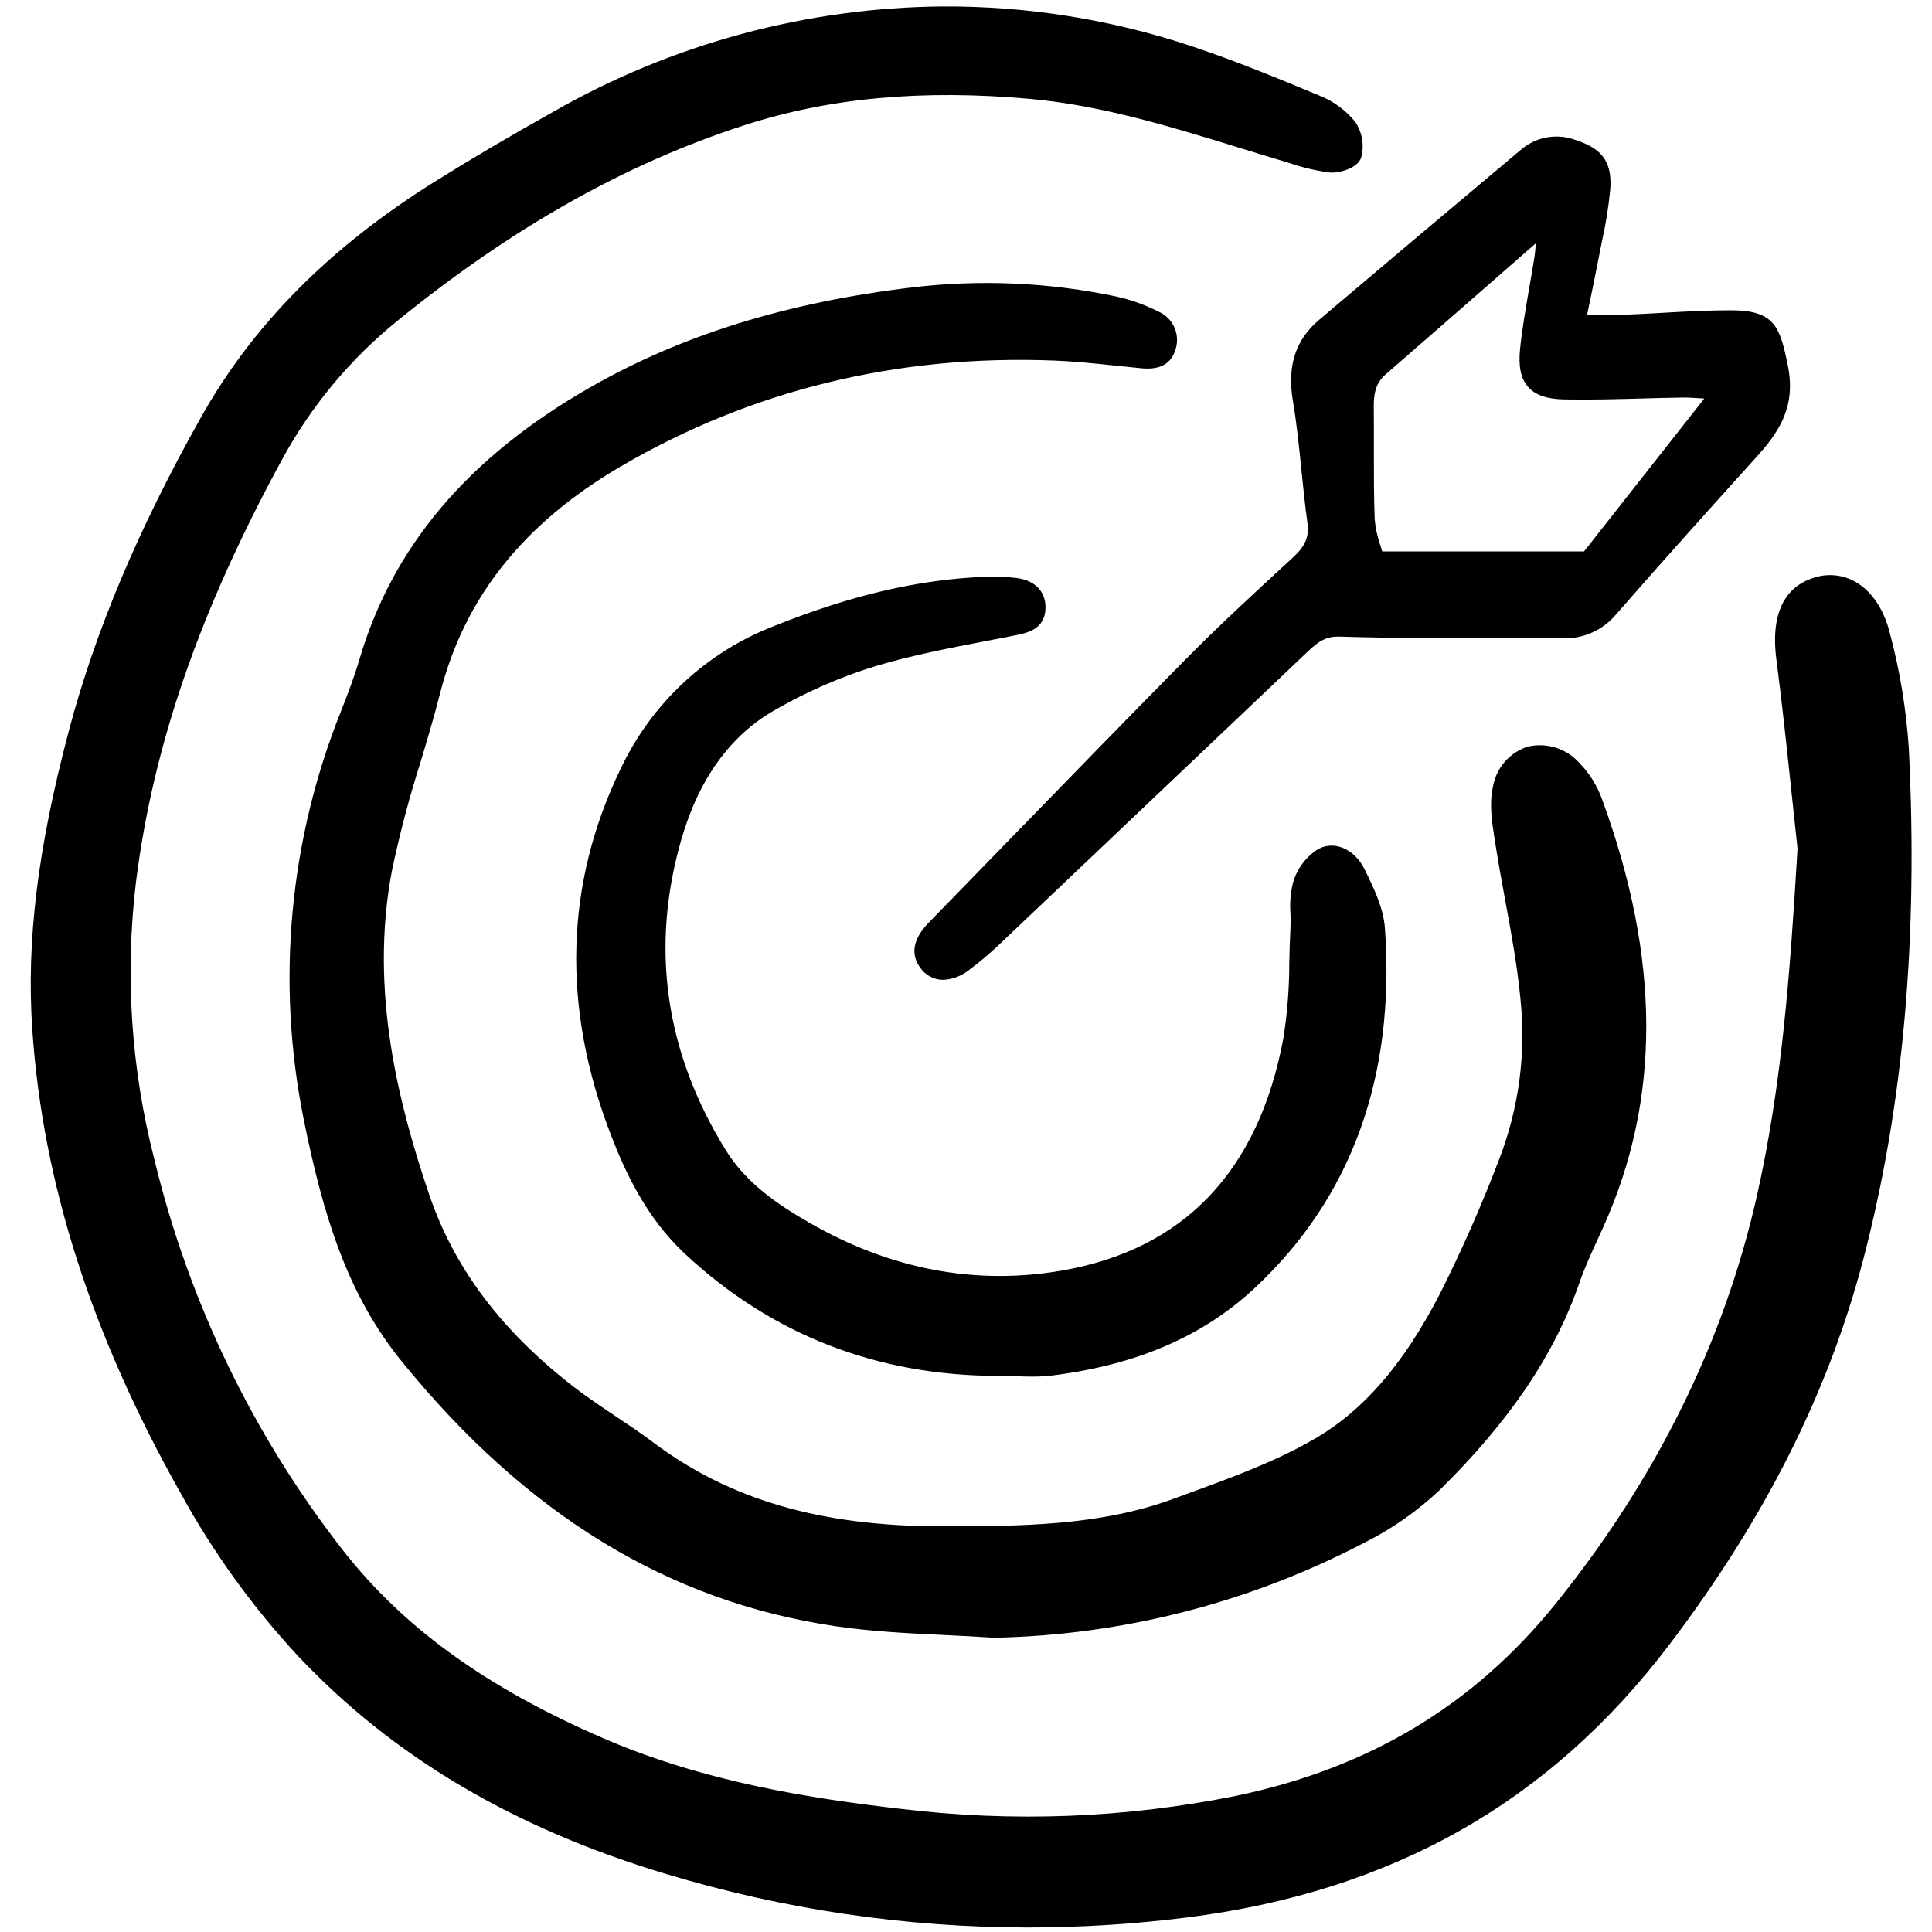
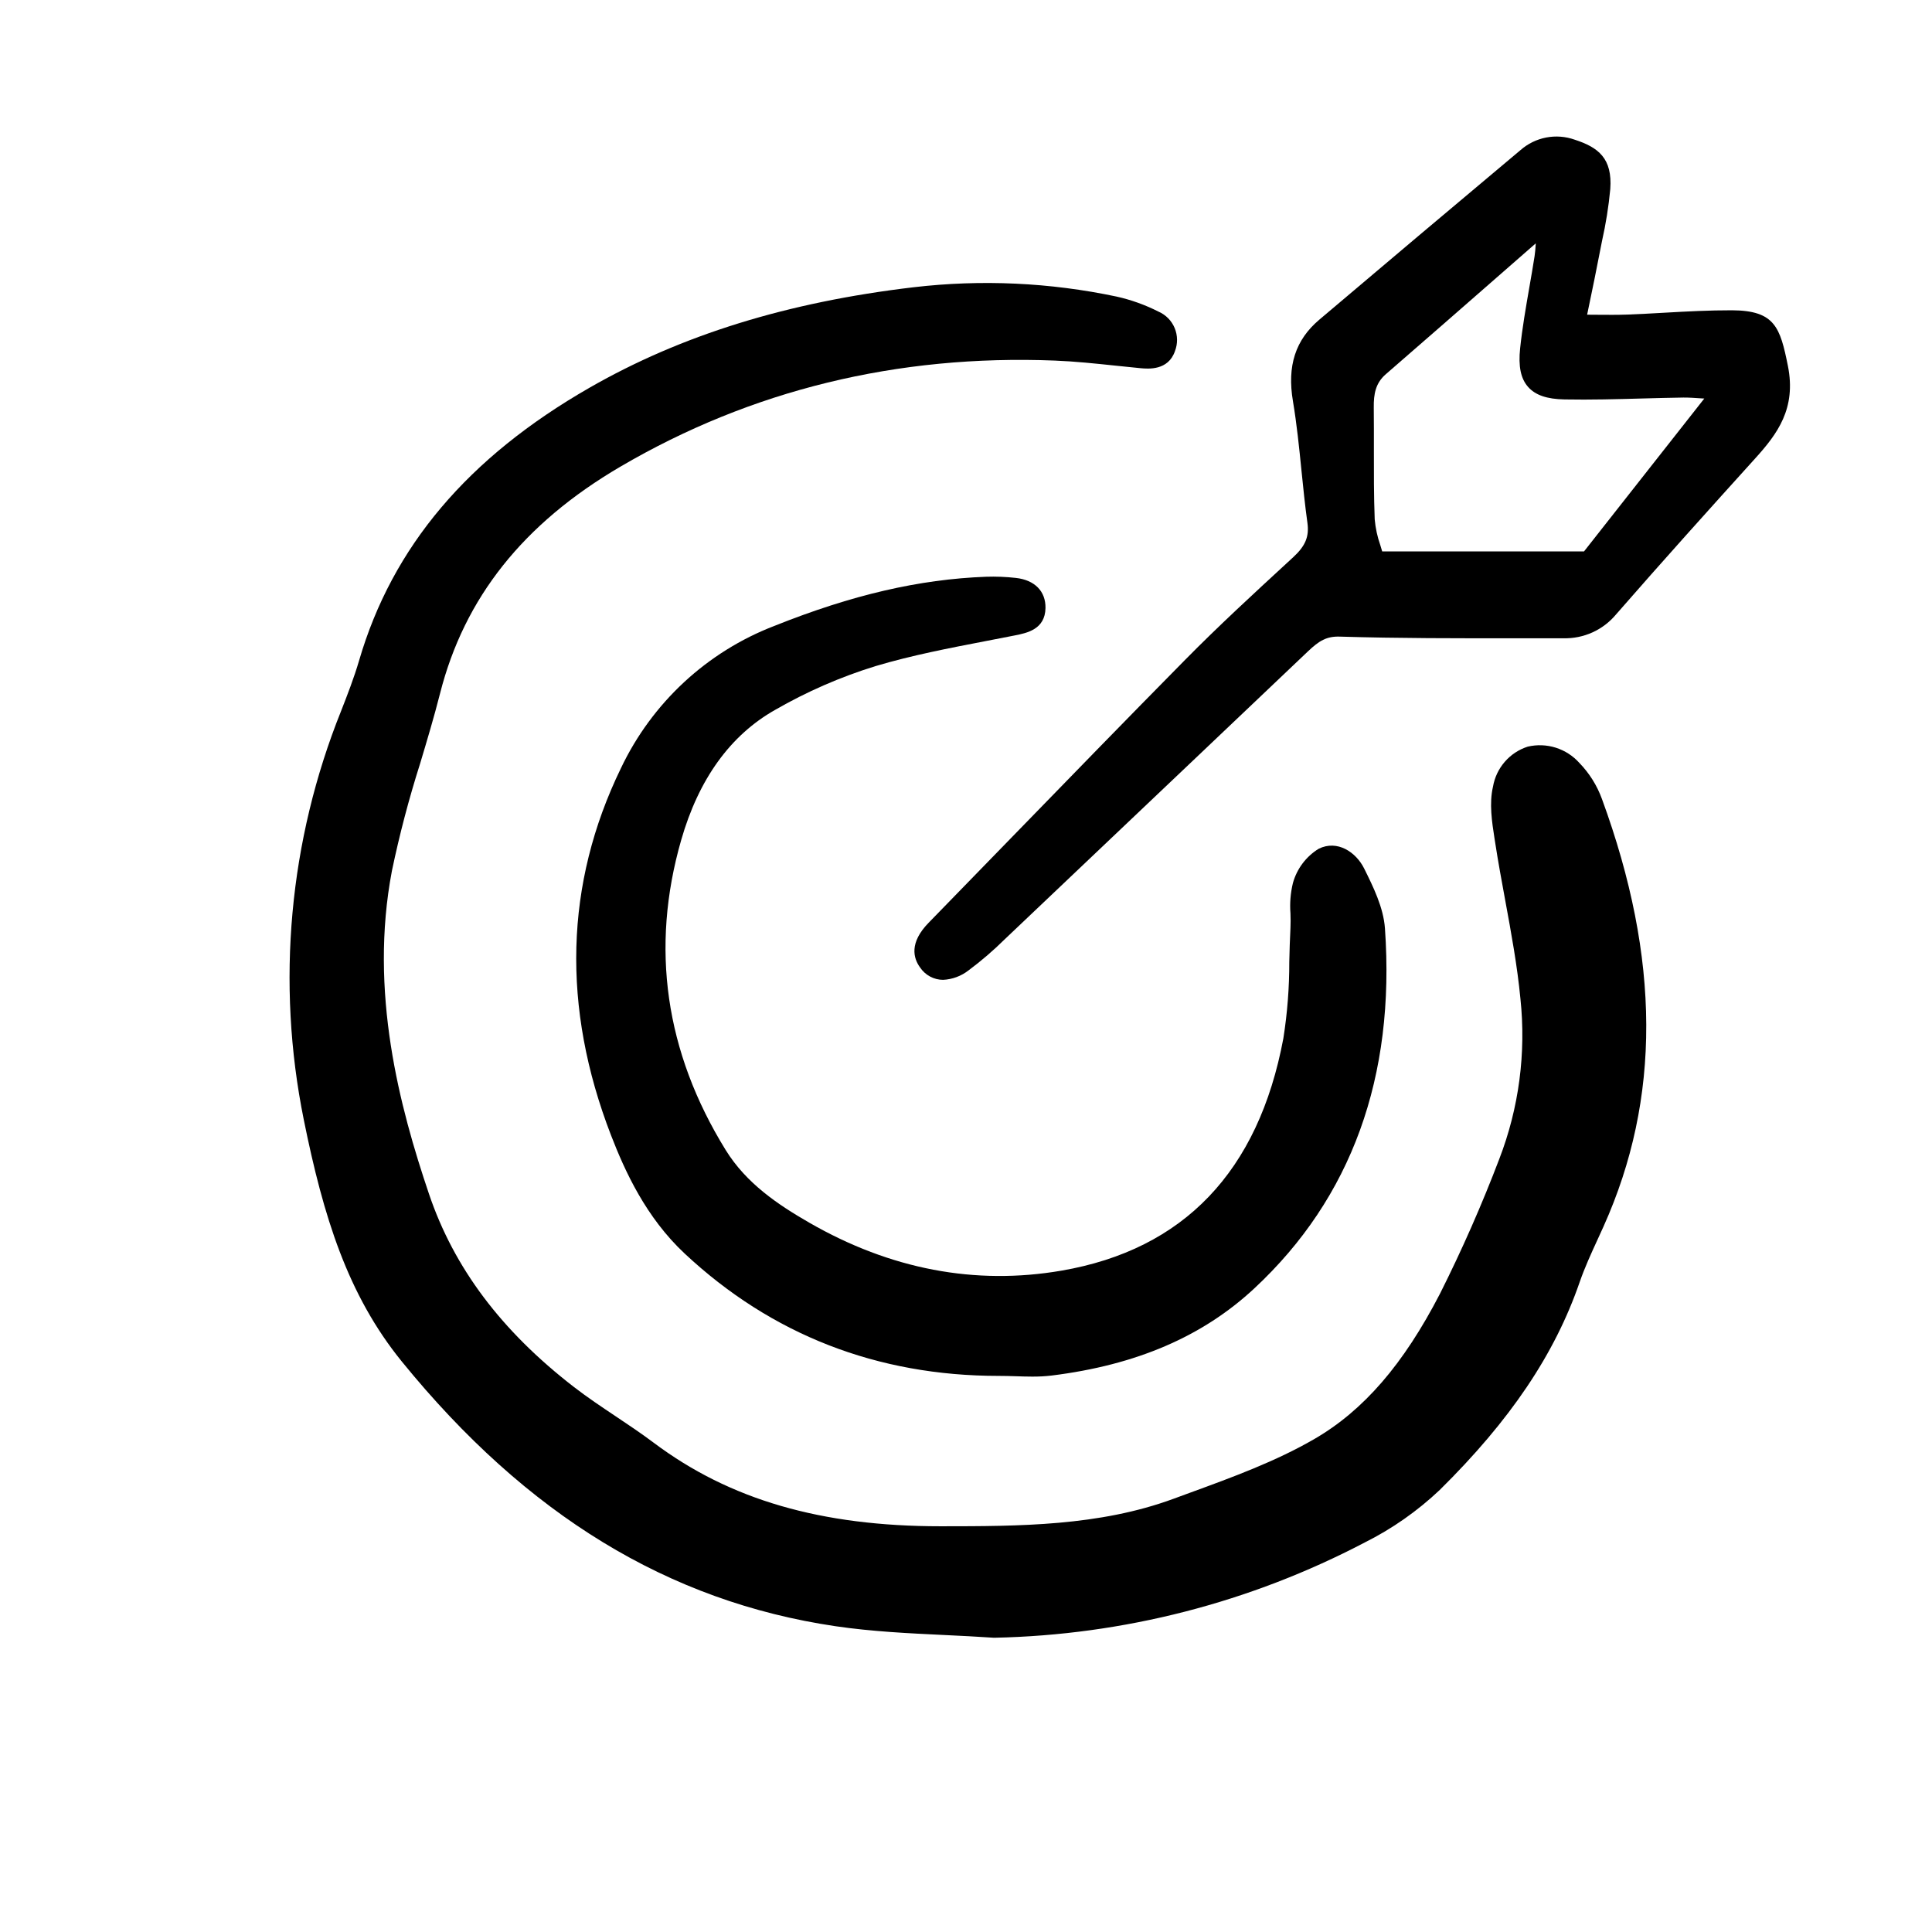
<svg xmlns="http://www.w3.org/2000/svg" width="800px" height="800px" viewBox="-1.5 0 178 178" fill="none">
  <g clip-path="url(#clip0)">
-     <path d="M172.628 58.367C172.09 56.179 170.977 54.498 169.497 53.635C168.935 53.306 168.311 53.096 167.665 53.019C167.018 52.942 166.363 52.999 165.74 53.188C163.734 53.761 161.485 55.538 162.163 60.753C162.694 64.834 163.134 69.003 163.56 73.031C163.742 74.75 163.926 76.468 164.112 78.187C163.431 89.621 162.677 99.929 160.365 110.194C157.345 123.602 151.105 136.241 141.82 147.757C134.288 157.098 124.665 162.887 112.398 165.453C102.246 167.502 91.834 167.91 81.554 166.662C73.198 165.705 63.4 164.183 54.092 160.154C43.316 155.49 35.688 149.982 30.087 142.819C21.799 132.191 15.874 119.902 12.712 106.782C10.572 98.451 10.001 89.792 11.03 81.251C12.607 68.683 16.876 56.331 24.463 42.379C27.133 37.455 30.742 33.106 35.085 29.581C45.654 20.986 56.122 15.084 67.086 11.535C74.883 9.011 83.489 8.218 93.404 9.111C99.993 9.704 106.397 11.677 112.589 13.587C113.976 14.014 115.364 14.441 116.755 14.855L117.395 15.05C118.58 15.455 119.803 15.738 121.044 15.895C121.868 15.968 123.577 15.509 123.903 14.53C124.057 13.971 124.088 13.385 123.992 12.813C123.897 12.24 123.678 11.696 123.351 11.217C122.511 10.18 121.426 9.37 120.194 8.863C116.055 7.138 112.311 5.603 108.406 4.298C100.973 1.804 93.182 0.553 85.344 0.595C72.775 0.701 60.441 4.033 49.514 10.275C45.479 12.536 41.913 14.638 38.612 16.7C28.895 22.769 21.834 29.878 17.026 38.433C11.255 48.697 7.268 58.156 4.837 67.349C1.954 78.248 0.919 86.746 1.478 94.9C2.449 109.016 6.927 122.993 15.175 137.628C18.146 143.033 21.767 148.051 25.956 152.57C34.715 161.86 45.814 168.432 59.878 172.659C70.695 175.921 81.927 177.58 93.221 177.583C98.082 177.582 102.939 177.278 107.763 176.674C126.693 174.307 141.269 166.074 152.316 151.504C161.157 139.846 167.013 128.179 170.219 115.839C173.873 101.771 175.23 86.449 174.368 68.996C174.136 65.404 173.553 61.844 172.628 58.367Z" fill="#000000" />
    <path d="M101.249 33.685C102.025 33.767 102.801 33.849 103.577 33.922C104.274 33.987 106.132 34.161 106.753 32.347C107.017 31.664 107.007 30.904 106.726 30.228C106.446 29.551 105.916 29.01 105.247 28.716C104.02 28.093 102.72 27.625 101.377 27.325C95.235 26.026 88.925 25.735 82.691 26.463C71.062 27.835 61.297 30.859 52.839 35.707C41.602 42.148 34.651 50.37 31.587 60.848C31.118 62.454 30.487 64.069 29.93 65.494C25.13 77.441 23.933 90.542 26.489 103.167C28.295 112.091 30.524 119.294 35.528 125.45C47.02 139.582 60.087 147.555 75.479 149.827C78.797 150.316 82.207 150.48 85.497 150.638C86.996 150.71 88.546 150.785 90.063 150.889H90.108H90.124C102.015 150.643 113.69 147.64 124.234 142.115C126.763 140.85 129.093 139.218 131.148 137.272C137.646 130.858 141.741 124.777 144.034 118.137C144.496 116.798 145.107 115.468 145.698 114.182C145.879 113.787 146.061 113.393 146.238 112.997C151.534 101.214 151.486 88.331 146.092 73.613C145.642 72.375 144.937 71.247 144.023 70.303C143.436 69.643 142.683 69.155 141.843 68.888C141.002 68.623 140.107 68.589 139.25 68.791C138.433 69.053 137.702 69.536 137.139 70.186C136.575 70.835 136.2 71.627 136.053 72.477C135.691 74.021 135.959 75.741 136.195 77.258L136.249 77.6C136.524 79.39 136.857 81.197 137.179 82.946C137.726 85.914 138.292 88.984 138.581 92.016C139.112 97.022 138.444 102.084 136.633 106.779C135.022 111.008 133.198 115.151 131.168 119.194C127.811 125.69 124.137 129.946 119.601 132.576C116.049 134.638 112.038 136.104 108.159 137.521L106.631 138.082C99.774 140.61 92.397 140.615 85.22 140.619H85.165C74.129 140.619 65.724 138.171 58.719 132.916C57.578 132.059 56.378 131.257 55.218 130.482C53.933 129.623 52.605 128.736 51.372 127.783C44.689 122.619 40.322 116.804 38.023 109.999C35.317 101.995 32.484 91.378 34.61 80.223C35.309 76.881 36.178 73.578 37.213 70.325C37.842 68.227 38.492 66.058 39.041 63.897C41.282 55.071 46.717 48.234 55.655 42.997C67.712 35.932 81.191 32.65 95.683 33.221C97.534 33.294 99.421 33.493 101.249 33.685Z" fill="#000000" />
    <path d="M69.903 65.409C72.832 63.721 75.939 62.366 79.166 61.37C82.496 60.375 85.999 59.702 89.386 59.051C90.26 58.883 91.133 58.715 92.004 58.542C93.113 58.321 94.79 57.987 94.824 56.019C94.85 54.474 93.829 53.437 92.094 53.246C91.181 53.143 90.264 53.107 89.346 53.137C83.187 53.37 76.992 54.808 69.851 57.664C63.632 60.053 58.565 64.753 55.701 70.79C50.54 81.424 50.234 92.798 54.795 104.595C56.079 107.916 58.01 112.155 61.581 115.494C69.583 122.974 79.317 126.765 90.517 126.765C91.048 126.765 91.58 126.78 92.113 126.797C92.603 126.813 93.101 126.83 93.601 126.83C94.198 126.834 94.795 126.802 95.388 126.732C103.192 125.764 109.302 123.137 114.068 118.699C123.016 110.367 127.062 99.21 126.099 85.536C125.963 83.608 125.018 81.703 124.186 80.023C123.434 78.507 121.713 77.349 119.997 78.197C118.835 78.91 117.986 80.038 117.62 81.355C117.397 82.273 117.32 83.221 117.394 84.162C117.406 84.622 117.417 85.056 117.394 85.48C117.336 86.525 117.311 87.587 117.285 88.615C117.29 90.978 117.107 93.337 116.739 95.67C114.442 107.931 107.561 115.13 96.29 117.069C88.348 118.433 80.534 116.948 73.068 112.652C70.189 110.995 67.262 109.037 65.355 105.949C59.782 96.924 58.405 87.316 61.261 77.391C62.874 71.775 65.785 67.742 69.903 65.409Z" fill="#000000" />
    <path d="M145.799 23.715C145.894 23.211 145.996 22.707 146.098 22.203C146.452 20.629 146.706 19.034 146.858 17.427C147.069 14.585 145.758 13.575 143.574 12.867C142.733 12.569 141.828 12.501 140.952 12.67C140.076 12.839 139.261 13.238 138.588 13.828C132.403 19.016 126.165 24.274 120.049 29.455C117.849 31.32 117.073 33.708 117.623 36.968C117.975 39.063 118.194 41.227 118.404 43.32C118.566 44.911 118.732 46.556 118.956 48.17C119.131 49.439 118.774 50.299 117.641 51.343L117.135 51.809C114.007 54.689 110.773 57.666 107.734 60.746C102.323 66.228 96.867 71.845 91.586 77.277C89.079 79.858 86.569 82.437 84.057 85.016C82.262 86.857 82.639 88.275 83.273 89.141C83.507 89.489 83.822 89.774 84.191 89.972C84.56 90.17 84.971 90.274 85.389 90.275C86.244 90.234 87.064 89.928 87.739 89.4C88.915 88.524 90.029 87.566 91.073 86.534C97.121 80.801 103.166 75.062 109.207 69.319L119.026 59.992C120.015 59.054 120.721 58.602 121.976 58.654C127.333 58.815 132.778 58.811 138.044 58.805C139.539 58.803 141.034 58.803 142.53 58.805H142.542C143.464 58.829 144.378 58.644 145.219 58.263C146.059 57.882 146.802 57.315 147.393 56.605C151.662 51.711 156.081 46.802 160.219 42.226C162.252 39.979 164.011 37.637 163.223 33.706C162.511 30.172 162.035 28.609 158.076 28.587C156.009 28.583 153.913 28.693 151.888 28.809C150.741 28.874 149.594 28.939 148.446 28.982C147.52 29.015 146.602 29.008 145.536 28.999L144.726 28.993C144.809 28.586 144.892 28.187 144.974 27.796C145.268 26.379 145.545 25.049 145.799 23.715ZM155.361 36.708L155.521 36.719L144.44 50.803H125.844C125.79 50.614 125.731 50.423 125.672 50.229C125.401 49.459 125.228 48.659 125.155 47.846C125.073 45.696 125.077 43.5 125.08 41.376C125.08 40.102 125.084 38.828 125.069 37.556C125.053 36.299 125.236 35.295 126.172 34.483C129.674 31.447 133.164 28.394 136.868 25.154L139.995 22.42C139.964 22.906 139.937 23.258 139.885 23.598C139.735 24.561 139.568 25.522 139.4 26.483C139.083 28.312 138.753 30.203 138.554 32.088C138.378 33.749 138.61 34.881 139.283 35.644C139.957 36.407 141.021 36.771 142.652 36.801C145.035 36.846 147.456 36.778 149.795 36.714C151.063 36.679 152.332 36.645 153.6 36.627C154.12 36.625 154.637 36.66 155.36 36.71L155.361 36.708Z" fill="#000000" />
  </g>
  <defs>
    <clipPath id="clip0">
      <rect width="174" height="178" fill="white" transform="translate(0.777)" />
    </clipPath>
  </defs>
</svg>